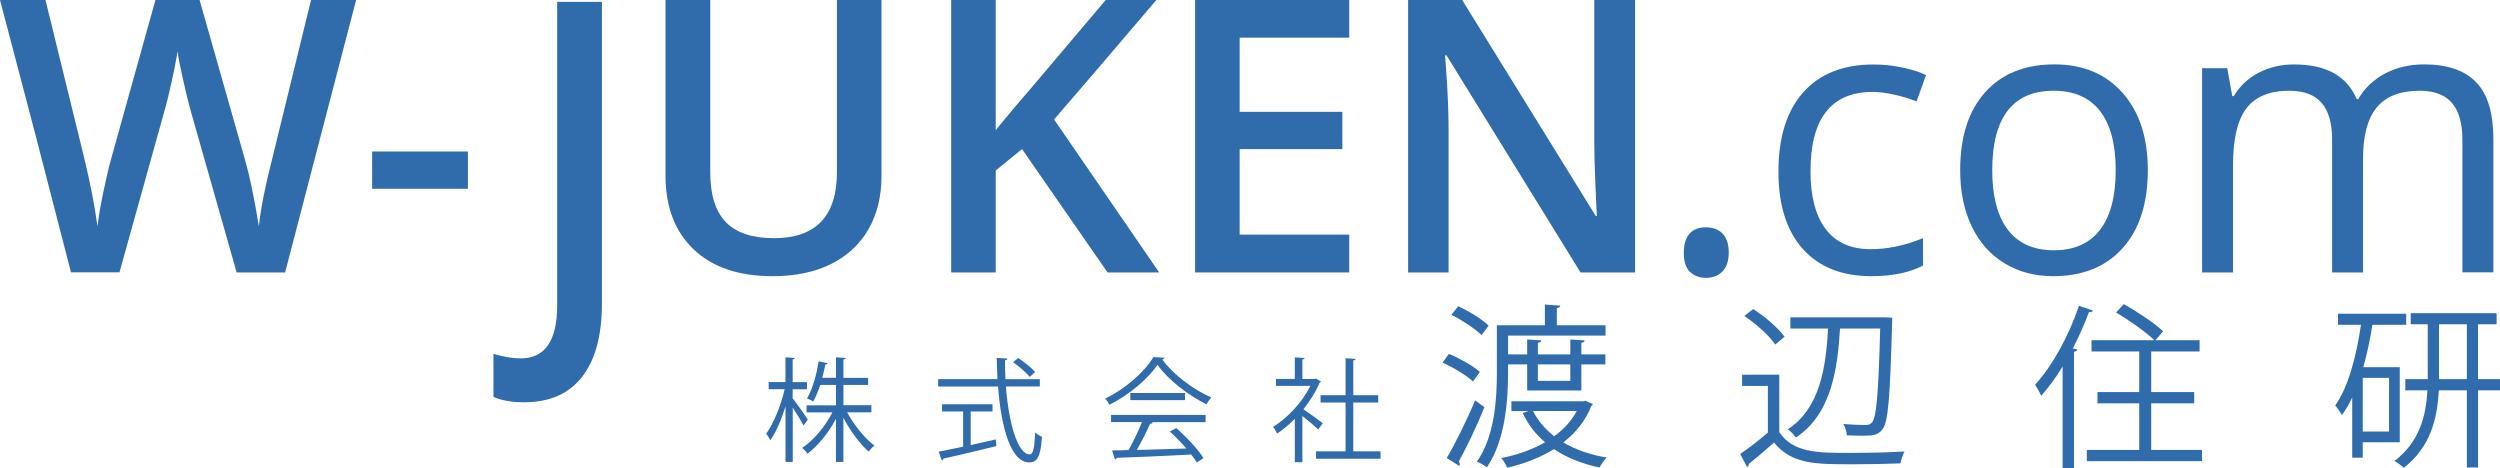
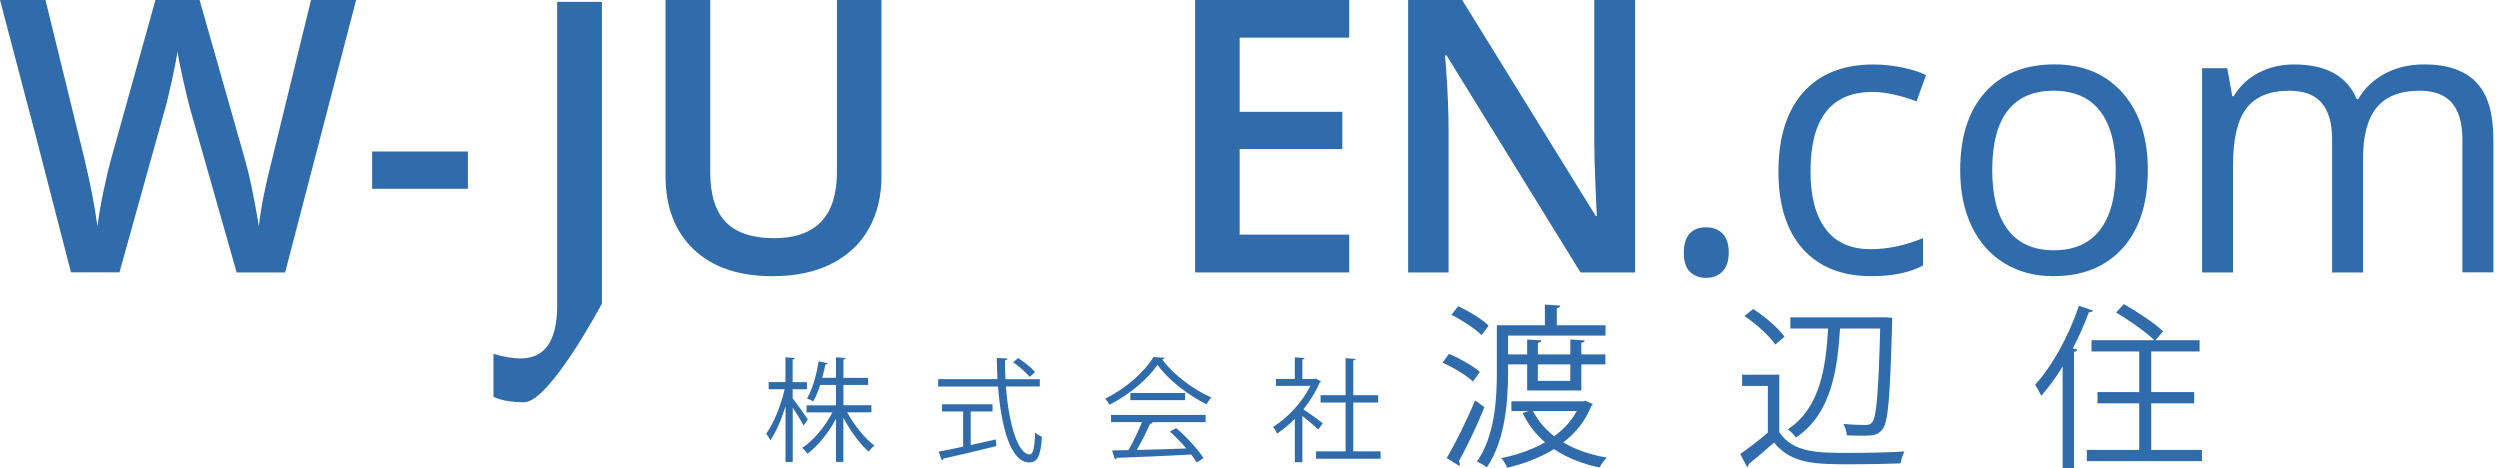
<svg xmlns="http://www.w3.org/2000/svg" version="1.1" id="レイヤー_1" x="0px" y="0px" viewBox="0 0 508.55 95.2" style="enable-background:new 0 0 508.55 95.2;" xml:space="preserve">
  <style type="text/css">
	.st0{fill:#306BAC;}
</style>
  <g>
    <g>
      <g>
        <path class="st0" d="M58,55.42h-9.86l-9.4-33.06c-0.4-1.44-0.91-3.52-1.52-6.24c-0.61-2.72-0.97-4.61-1.1-5.67     c-0.25,1.62-0.66,3.72-1.23,6.29s-1.04,4.5-1.42,5.76l-9.17,32.9h-9.86L7.28,27.67L0,0h9.25l7.92,32.3     c1.24,5.18,2.12,9.76,2.65,13.72c0.28-2.15,0.69-4.55,1.25-7.2c0.56-2.65,1.06-4.8,1.52-6.44L31.62,0h8.98l9.25,32.53     c0.88,3.01,1.82,7.51,2.81,13.5c0.38-3.61,1.29-8.21,2.73-13.8L63.27,0h9.17L58,55.42z" />
        <path class="st0" d="M75.7,38.4v-7.58h19.48v7.58H75.7z" />
      </g>
    </g>
    <g>
      <g>
-         <path class="st0" d="M106.6,81.83c-2.48,0-4.55-0.36-6.22-1.09v-8.75c2.12,0.61,3.97,0.92,5.53,0.92c4.95,0,7.43-3.6,7.43-10.8     V0.38h9.1v61.37c0,6.5-1.35,11.48-4.04,14.92S111.78,81.83,106.6,81.83z" />
+         <path class="st0" d="M106.6,81.83c-2.48,0-4.55-0.36-6.22-1.09v-8.75c2.12,0.61,3.97,0.92,5.53,0.92c4.95,0,7.43-3.6,7.43-10.8     V0.38h9.1v61.37S111.78,81.83,106.6,81.83z" />
      </g>
    </g>
    <g>
      <g>
        <path class="st0" d="M179.31,0v35.86c0,4.09-0.88,7.68-2.63,10.75c-1.76,3.07-4.3,5.43-7.62,7.09c-3.32,1.66-7.3,2.48-11.92,2.48     c-6.87,0-12.22-1.82-16.04-5.46c-3.82-3.64-5.72-8.64-5.72-15.01V0h9.1v35.07c0,4.57,1.06,7.95,3.18,10.12     c2.12,2.17,5.38,3.26,9.78,3.26c8.54,0,12.81-4.49,12.81-13.46V0H179.31z" />
-         <path class="st0" d="M235.8,55.42h-10.5l-17.4-25.1l-5.35,4.36v20.74h-9.06V0h9.06v26.46c2.48-3.03,4.94-5.95,7.39-8.76L224.92,0     h10.31c-9.68,11.37-16.62,19.47-20.81,24.3L235.8,55.42z" />
        <path class="st0" d="M274.46,55.42h-31.35V0h31.35v7.66h-22.29v15.09h20.89v7.58h-20.89v17.4h22.29V55.42z" />
        <path class="st0" d="M332.62,55.42h-11.11l-27.26-44.16h-0.3l0.19,2.46c0.35,4.7,0.53,9,0.53,12.89v28.81h-8.23V0h10.99     l27.18,43.94h0.23c-0.05-0.58-0.15-2.7-0.3-6.35c-0.15-3.65-0.23-6.5-0.23-8.55V0h8.3V55.42z" />
      </g>
    </g>
    <g>
      <g>
        <path class="st0" d="M342.52,51.4c0-1.69,0.39-2.98,1.16-3.85c0.77-0.87,1.88-1.31,3.32-1.31c1.46,0,2.61,0.44,3.43,1.31     c0.82,0.87,1.23,2.16,1.23,3.85c0,1.64-0.42,2.91-1.25,3.79c-0.83,0.88-1.97,1.33-3.41,1.33c-1.29,0-2.36-0.4-3.2-1.19     C342.94,54.53,342.52,53.22,342.52,51.4z" />
        <path class="st0" d="M380.69,56.18c-6.01,0-10.67-1.85-13.97-5.55c-3.3-3.7-4.95-8.94-4.95-15.71c0-6.95,1.67-12.32,5.02-16.11     c3.35-3.79,8.12-5.69,14.31-5.69c2,0,3.99,0.21,5.99,0.64c2,0.43,3.56,0.94,4.7,1.52l-1.93,5.35c-1.39-0.56-2.91-1.02-4.55-1.38     c-1.64-0.37-3.1-0.55-4.36-0.55c-8.44,0-12.66,5.38-12.66,16.15c0,5.11,1.03,9.02,3.09,11.75c2.06,2.73,5.11,4.09,9.15,4.09     c3.46,0,7.01-0.75,10.65-2.24v5.57C388.42,55.46,384.92,56.18,380.69,56.18z" />
        <path class="st0" d="M436.91,34.61c0,6.77-1.71,12.06-5.12,15.86c-3.41,3.8-8.13,5.71-14.14,5.71c-3.71,0-7.01-0.87-9.89-2.62     s-5.11-4.25-6.67-7.51c-1.57-3.26-2.35-7.08-2.35-11.45c0-6.77,1.69-12.05,5.08-15.83c3.39-3.78,8.09-5.67,14.1-5.67     c5.81,0,10.43,1.93,13.86,5.8S436.91,28.01,436.91,34.61z M405.26,34.61c0,5.31,1.06,9.35,3.18,12.13     c2.12,2.78,5.24,4.17,9.36,4.17c4.12,0,7.25-1.38,9.38-4.15c2.14-2.77,3.2-6.82,3.2-12.15c0-5.28-1.07-9.29-3.2-12.04     c-2.14-2.74-5.29-4.11-9.46-4.11c-4.12,0-7.23,1.35-9.33,4.06C406.31,25.22,405.26,29.25,405.26,34.61z" />
        <path class="st0" d="M500.9,55.42V28.39c0-3.31-0.71-5.79-2.12-7.45s-3.61-2.48-6.6-2.48c-3.92,0-6.81,1.13-8.68,3.37     c-1.87,2.25-2.81,5.71-2.81,10.39v23.2h-6.29V28.39c0-3.31-0.71-5.79-2.12-7.45s-3.63-2.48-6.63-2.48     c-3.94,0-6.83,1.18-8.66,3.54c-1.83,2.36-2.75,6.24-2.75,11.62v21.8h-6.29V13.87h5.12l1.02,5.69h0.3     c1.19-2.02,2.86-3.6,5.02-4.74c2.16-1.14,4.58-1.71,7.26-1.71c6.5,0,10.74,2.35,12.74,7.05h0.3c1.24-2.17,3.03-3.89,5.38-5.16     s5.03-1.9,8.04-1.9c4.7,0,8.22,1.21,10.56,3.62c2.34,2.41,3.51,6.27,3.51,11.58v27.1H500.9z" />
      </g>
    </g>
    <g>
      <g>
        <path class="st0" d="M161.26,81.05c0.71,0.87,2.64,3.62,3.07,4.29l-0.89,1.22c-0.39-0.8-1.38-2.43-2.18-3.65v11.05h-1.47V82.66     c-0.83,2.68-1.95,5.32-3.1,6.9c-0.18-0.41-0.55-1.01-0.83-1.35c1.49-2,3-5.76,3.76-9.04h-3.26v-1.45h3.42v-5.04l1.9,0.14     c-0.02,0.14-0.14,0.25-0.44,0.3v4.61h2.91v1.45h-2.91V81.05z M177.25,83.87h-4.93c1.4,2.59,3.65,5.37,5.55,6.77     c-0.37,0.28-0.89,0.83-1.17,1.22c-1.74-1.51-3.74-4.2-5.14-6.88v8.99h-1.51v-8.78c-1.51,2.89-3.72,5.55-5.8,7.11     c-0.25-0.39-0.71-0.92-1.08-1.19c2.27-1.47,4.68-4.33,6.15-7.22h-5.25v-1.44h5.99V78.3h-3.21c-0.39,1.22-0.87,2.41-1.42,3.37     c-0.32-0.21-0.87-0.48-1.26-0.62c1.22-2.06,2-5.21,2.36-7.55l1.83,0.39c-0.05,0.16-0.21,0.25-0.46,0.25     c-0.16,0.78-0.37,1.72-0.64,2.71h2.8v-4.17l1.97,0.14c-0.02,0.16-0.16,0.27-0.46,0.32v3.72h5.02v1.44h-5.02v4.13h5.69V83.87z" />
        <path class="st0" d="M211.52,78.62h-6.9c0.57,7.43,2.38,13.81,4.86,13.81c0.67,0,0.96-1.33,1.1-4.45     c0.37,0.34,0.94,0.71,1.38,0.87c-0.3,4.04-0.92,5.21-2.61,5.21c-3.74,0-5.69-7.13-6.33-15.43h-12.18v-1.51h12.06     c-0.07-1.42-0.11-2.87-0.14-4.31l2.16,0.12c0,0.21-0.14,0.32-0.48,0.37c0,1.28,0.02,2.57,0.09,3.83h6.99V78.62z M197.46,83.71     v6.83c1.67-0.37,3.42-0.76,5.11-1.15l0.11,1.35c-3.92,0.99-8.14,1.97-10.78,2.55c-0.02,0.18-0.16,0.32-0.32,0.37l-0.64-1.79     c1.35-0.25,3.07-0.6,4.98-1.01v-7.16h-4.29v-1.47h10.27v1.47H197.46z M207.12,72.82c1.24,0.83,2.73,2.02,3.44,2.84l-1.08,1.01     c-0.71-0.85-2.16-2.13-3.39-2.98L207.12,72.82z" />
        <path class="st0" d="M236.9,72.77c-0.07,0.18-0.25,0.3-0.48,0.34c2.25,3.12,6.4,6.19,10,7.75c-0.37,0.37-0.73,0.92-0.99,1.38     c-3.65-1.79-7.77-4.93-9.98-8.03c-1.9,2.84-5.73,6.1-9.75,8.12c-0.18-0.32-0.57-0.92-0.89-1.24c4.04-1.95,8-5.39,9.82-8.46     L236.9,72.77z M226.01,85.87V84.4h19.24v1.47h-11.03l0.28,0.09c-0.07,0.16-0.25,0.23-0.55,0.25c-0.69,1.56-1.72,3.62-2.71,5.32     c3.05-0.07,6.6-0.18,10.09-0.3c-1.03-1.19-2.22-2.43-3.37-3.44l1.31-0.71c2.16,1.86,4.47,4.38,5.55,6.12l-1.38,0.87     c-0.3-0.48-0.67-1.03-1.12-1.61c-5.57,0.3-11.49,0.55-15.16,0.67c-0.05,0.21-0.18,0.3-0.37,0.32l-0.57-1.83     c0.96,0,2.09-0.02,3.35-0.07c0.94-1.65,2.02-3.9,2.73-5.69H226.01z M229.93,79.95h11.12v1.45h-11.12V79.95z" />
        <path class="st0" d="M268.72,77.61c-0.02,0.09-0.16,0.18-0.28,0.23c-0.8,1.9-1.97,3.74-3.3,5.41c1.1,0.73,3.35,2.38,3.94,2.84     l-0.92,1.28c-0.64-0.64-2.11-1.86-3.23-2.75v9.4h-1.54V85.2c-1.17,1.17-2.38,2.2-3.6,3c-0.16-0.39-0.57-1.08-0.83-1.35     c2.89-1.79,5.94-4.98,7.59-8.35h-6.99v-1.42h3.83V72.7l2,0.12c-0.02,0.16-0.16,0.27-0.46,0.32v3.95h2.48l0.27-0.09L268.72,77.61z      M275.28,91.81h5.55v1.51h-13.12v-1.51h6.01v-9.93h-5.09v-1.49h5.09v-7.52l2.04,0.14c-0.02,0.16-0.16,0.28-0.48,0.32v7.06h5.07     v1.49h-5.07V91.81z" />
      </g>
    </g>
    <g>
      <g>
        <path class="st0" d="M294.75,71.98c2.21,0.93,4.92,2.46,6.28,3.67l-1.39,1.96c-1.28-1.21-3.96-2.85-6.2-3.85L294.75,71.98z      M294.29,93.17c1.68-2.82,4.07-7.63,5.78-11.73l1.89,1.39c-1.53,3.82-3.67,8.27-5.21,11.02c0.14,0.21,0.21,0.39,0.21,0.57     c0,0.14-0.04,0.25-0.11,0.36L294.29,93.17z M296.64,62.28c2.17,1.03,4.89,2.67,6.17,3.96c-0.78,1.03-1.11,1.5-1.43,1.93     c-1.28-1.28-3.92-3.03-6.13-4.14L296.64,62.28z M306.77,74.12v1.68c0,5.71-0.57,13.8-4.31,19.26c-0.46-0.36-1.43-0.93-2.03-1.14     c3.67-5.28,4.06-12.73,4.06-18.12v-9.63h9.77v-4.21l3.14,0.21c-0.04,0.25-0.21,0.43-0.71,0.5v3.5h9.91v2.1h-19.83v3.82h3.89     v-3.03l2.89,0.18c-0.04,0.25-0.21,0.43-0.71,0.5v2.35h6.6v-3.03c0.36,0.04,0.71,0.04,2.92,0.18c-0.04,0.25-0.21,0.43-0.68,0.5     v2.35h4.89v2.03h-4.89v5.31h-11.02v-5.31H306.77z M322.5,81.51l1.53,0.71c-0.07,0.14-0.21,0.25-0.32,0.36     c-1.21,3.07-3.21,5.49-5.71,7.42c2.5,1.46,5.49,2.53,8.84,3.07c-0.5,0.5-1.14,1.39-1.46,2.03c-3.57-0.75-6.67-2-9.27-3.74     c-2.85,1.75-6.13,3-9.52,3.78c-0.25-0.61-0.75-1.5-1.21-1.96c3.14-0.61,6.24-1.68,8.92-3.21c-1.93-1.64-3.46-3.64-4.56-5.96     l1.21-0.39h-3.5v-2h14.66L322.5,81.51z M311.84,83.61c1.03,2,2.5,3.71,4.31,5.13c1.93-1.39,3.5-3.1,4.6-5.13H311.84z      M319.43,74.12h-6.6v3.35h6.6V74.12z" />
        <path class="st0" d="M361.94,76.23v11.66c2.78,4.24,7.88,4.24,14.3,4.24c3.85,0,8.38-0.11,11.16-0.29     c-0.29,0.57-0.71,1.71-0.79,2.42c-2.46,0.11-6.38,0.18-9.91,0.18c-7.35,0-12.23,0-15.83-4.42c-1.75,1.57-3.64,3.17-5.17,4.39     c0.04,0.32-0.07,0.46-0.32,0.57l-1.39-2.64c1.71-1.14,3.82-2.78,5.63-4.35v-9.49h-5.24v-2.28H361.94z M356.63,62.86     c2.39,1.53,5.13,3.89,6.38,5.63l-1.89,1.6c-1.18-1.78-3.89-4.21-6.28-5.81L356.63,62.86z M384.94,64.64     c-0.04,0.21-0.04,0.54-0.04,0.82c-0.43,15.37-0.79,20.33-1.93,21.82c-0.96,1.28-2.03,1.35-4.07,1.35c-0.96,0-2.07-0.04-3.21-0.07     c-0.04-0.71-0.32-1.64-0.71-2.32c2,0.18,3.78,0.21,4.49,0.21c0.64,0,1-0.11,1.36-0.54c0.89-1.11,1.28-5.85,1.64-19.08h-8.17     c-0.5,7.74-1.57,17.3-8.99,22.18c-0.36-0.57-1.07-1.28-1.64-1.68c6.67-4.31,7.77-12.94,8.2-20.5h-7.67v-2.28h19.4L384.94,64.64z" />
        <path class="st0" d="M419.58,74.55c-1.35,2.25-2.85,4.24-4.35,5.96c-0.25-0.57-0.86-1.68-1.25-2.25     c3.42-3.71,6.85-9.88,8.92-16.05l2.85,0.96c-0.14,0.25-0.39,0.36-0.82,0.32c-0.93,2.5-2.03,4.99-3.28,7.38l0.96,0.25     c-0.07,0.21-0.25,0.39-0.71,0.43V95.2h-2.32V74.55z M437.58,91.53h10.34v2.28H424.5v-2.28h10.66v-9.49h-8.49v-2.28h8.49v-8.27     h-9.7V69.2h12.77c-1.68-1.64-5.1-4.06-7.77-5.63l1.57-1.71c2.75,1.57,6.28,3.89,7.99,5.53l-1.57,1.82h8.99v2.28h-9.84v8.27h8.74     v2.28h-8.74V91.53z" />
-         <path class="st0" d="M488.15,89.96h-7.52v3.14h-2.14V80.86c-0.64,1.32-1.32,2.53-2.1,3.57c-0.29-0.54-0.96-1.5-1.36-1.96     c2.6-3.6,4.28-9.84,5.24-16.4h-4.67v-2.25h13.87v2.25h-6.88c-0.46,2.96-1.07,5.88-1.85,8.63h7.42V89.96z M485.98,87.78V76.87     h-5.35v10.91H485.98z M508.55,77.12v2.28h-4.46v15.69h-2.28V79.4h-5.71c-0.29,5.67-1.64,11.52-7.13,15.76     c-0.43-0.39-1.28-1.07-1.89-1.39c5.17-3.92,6.45-9.31,6.7-14.37h-4.49v-2.28h4.56V65.96h-3.46v-2.25h17.47v2.25h-3.78v11.16     H508.55z M496.14,77.12h5.67V65.96h-5.67V77.12z" />
      </g>
    </g>
  </g>
</svg>